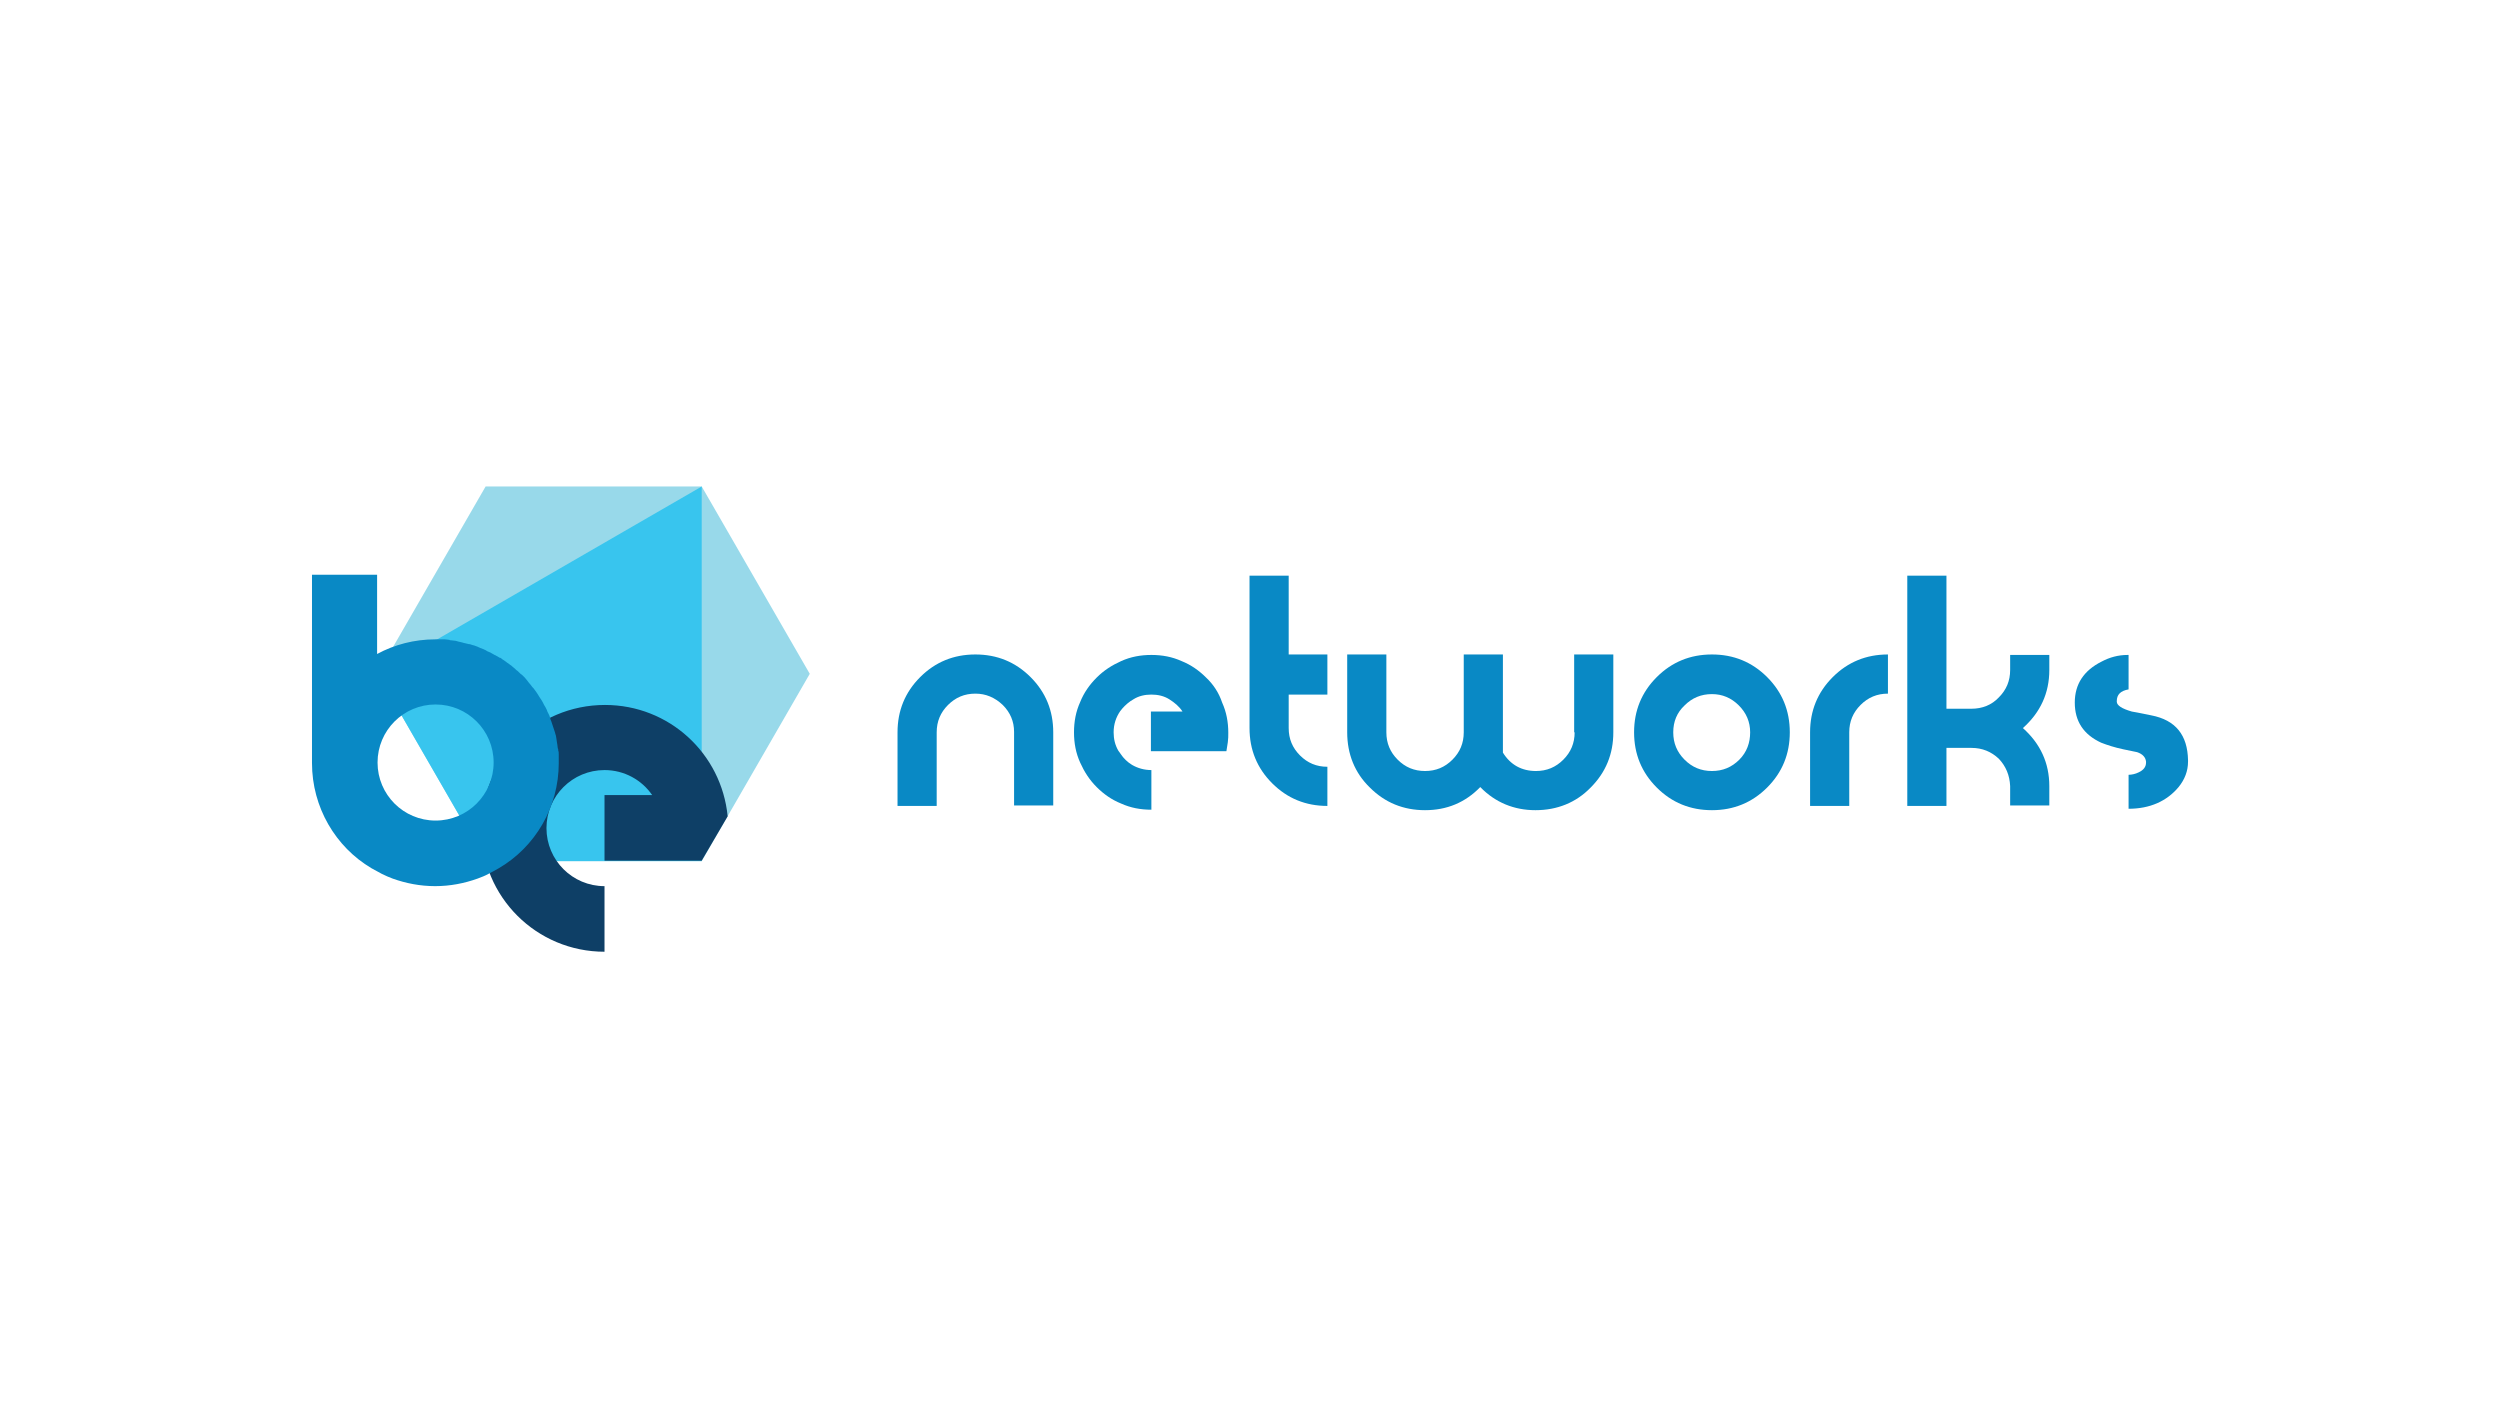
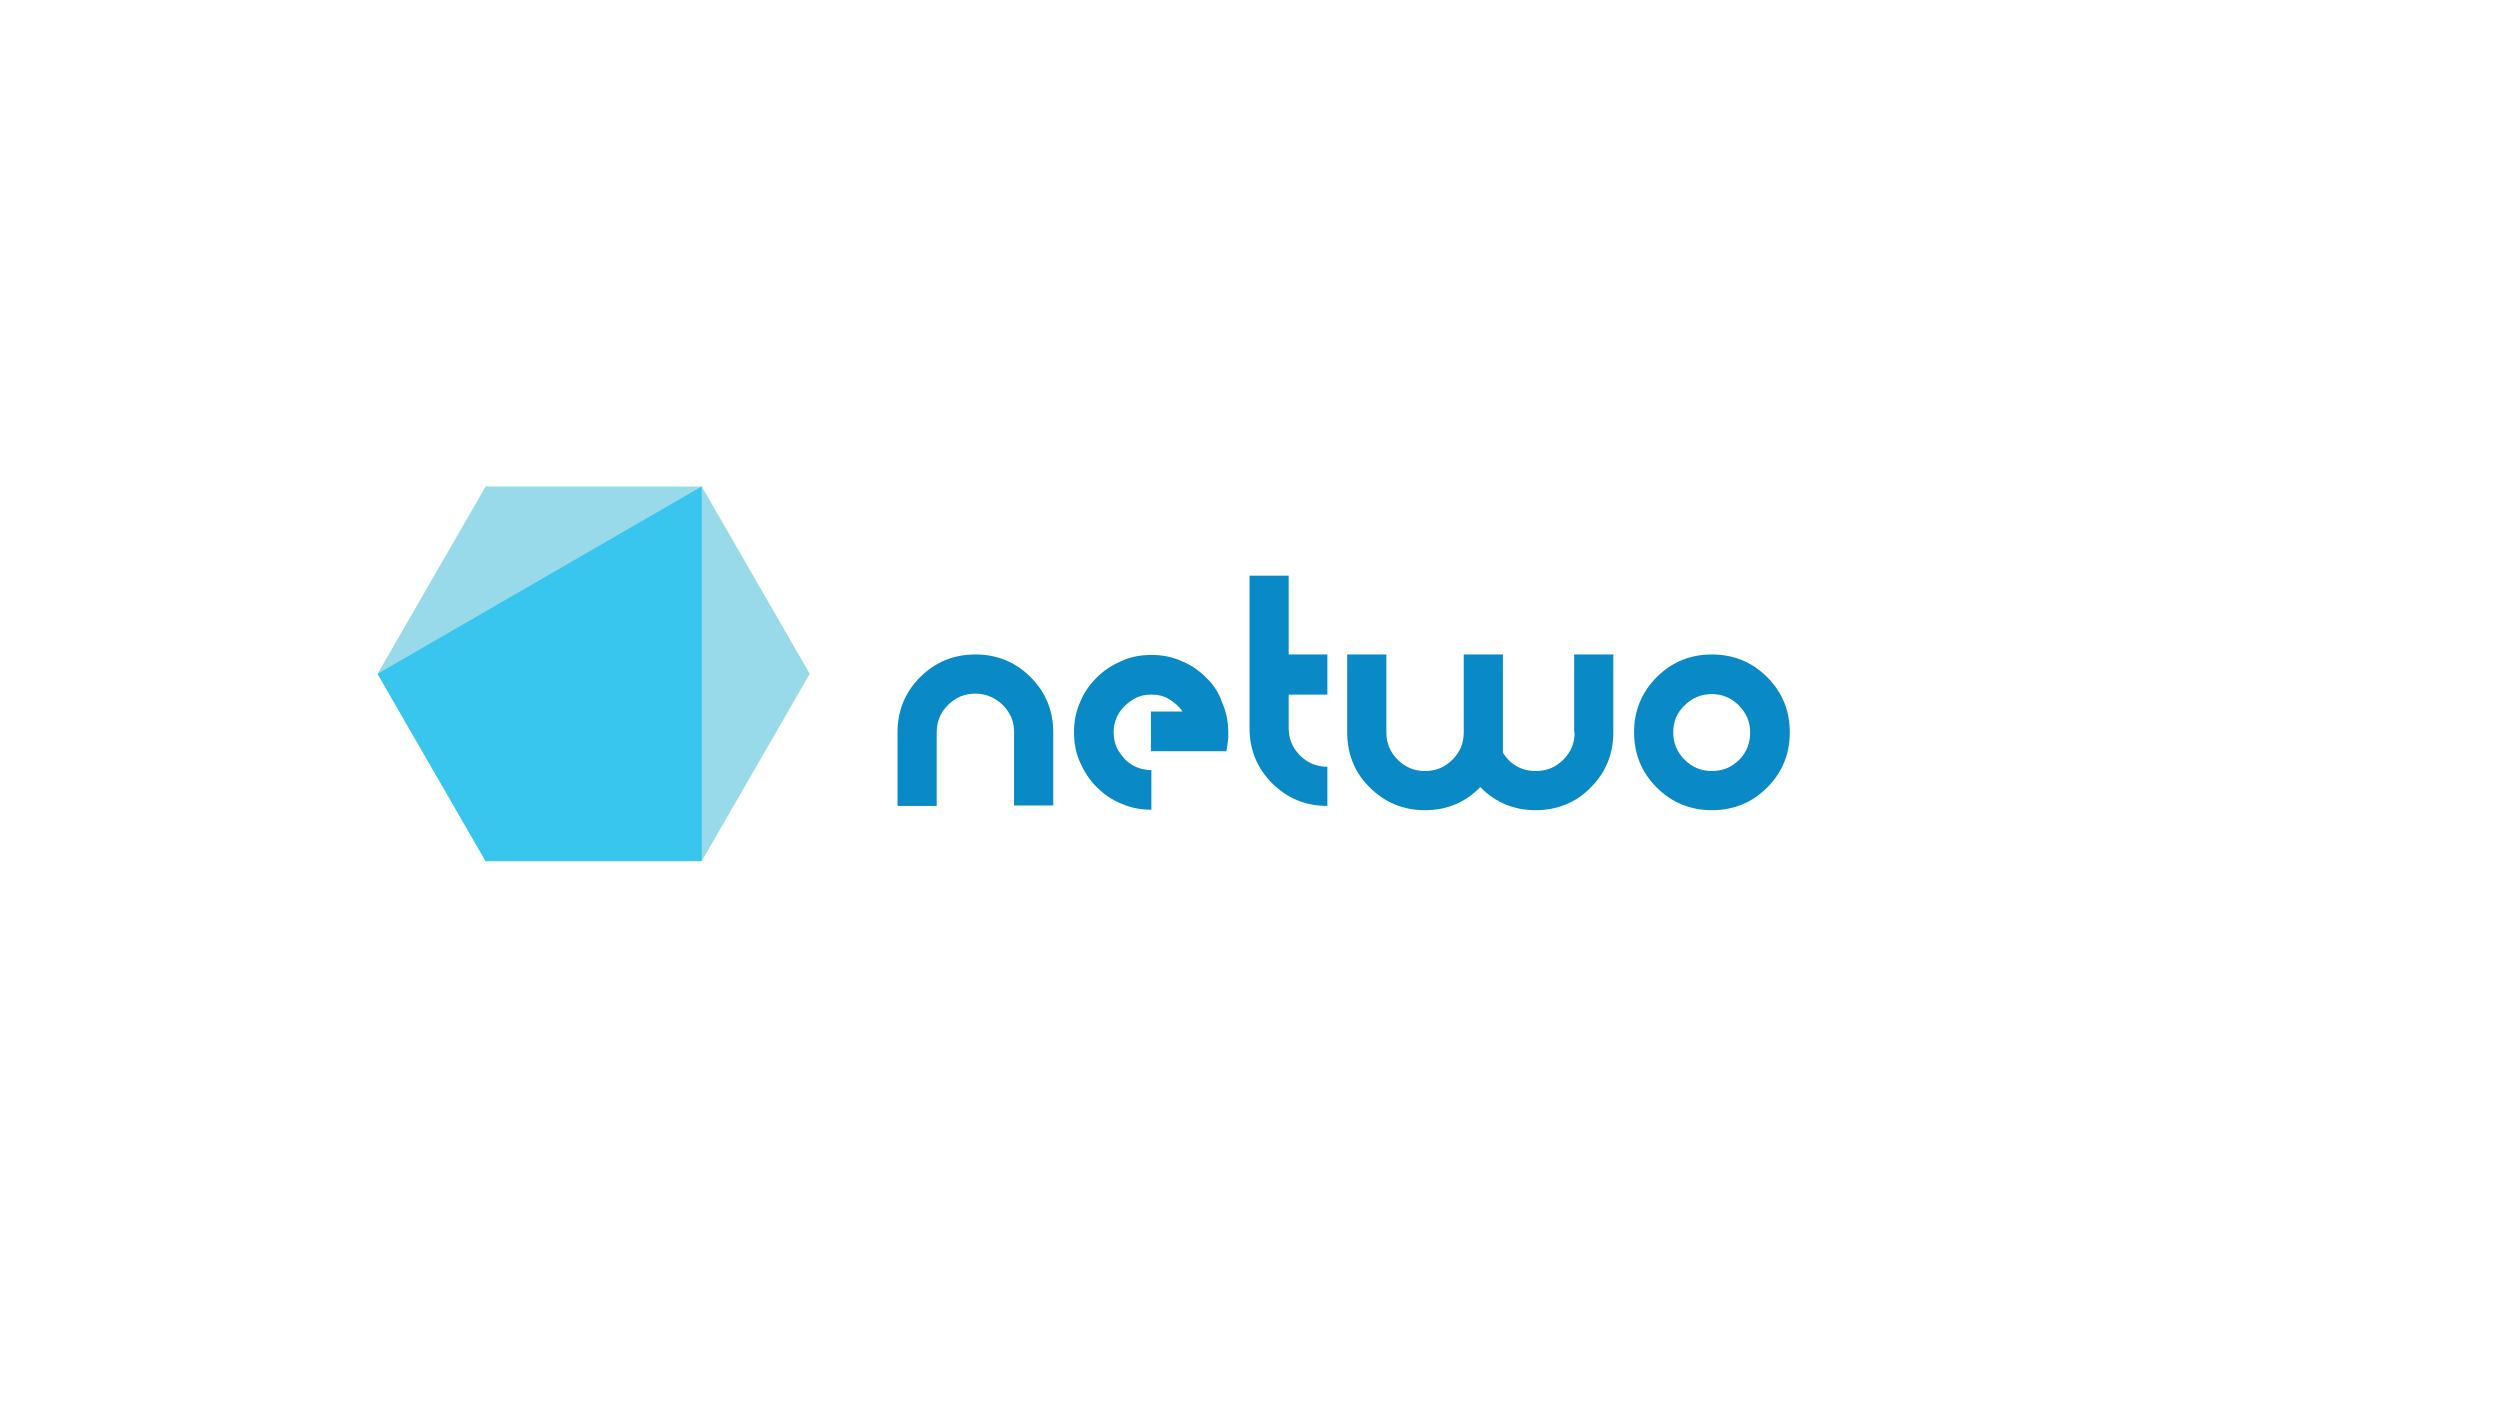
<svg xmlns="http://www.w3.org/2000/svg" id="c" viewBox="0 0 1250 703">
  <defs>
    <style>.d{fill:#38c5ee;}.e{fill:none;}.f{fill:#0e3f66;}.g{fill:#98d9ea;}.h{fill:#0989c5;}</style>
  </defs>
  <polygon class="g" points="188.776 336.908 242.803 243.246 350.856 243.246 404.883 336.908 350.856 430.57 242.803 430.57 188.776 336.908" />
  <polygon class="d" points="350.856 430.57 242.803 430.57 188.776 336.908 350.856 243.246 350.856 430.57" />
-   <path class="f" d="M363.832,408.157c-3.067-31.378-29.255-55.678-61.34-55.678-34.209,0-61.812,27.603-61.812,61.812s27.603,61.576,61.576,61.576h0v-32.793h0c-16.043,0-29.019-12.976-29.019-29.019s12.976-29.019,29.019-29.019c9.909,0,18.638,4.954,23.828,12.504h-23.828v32.793h48.6l12.976-22.177Z" />
  <path class="e" d="M243.983,393.766c.472-1.18.944-2.359,1.416-3.775-.472,1.18-.944,2.359-1.416,3.775Z" />
-   <path class="h" d="M279.371,381.498v-4.247c0-.708,0-1.416-.236-1.887,0-.472,0-.944-.236-1.18,0-.708-.236-1.18-.236-1.887,0-.472-.236-.944-.236-1.416s-.236-1.18-.236-1.651-.236-.944-.236-1.416c-.236-.472-.236-.944-.472-1.651-.236-.472-.236-.944-.472-1.416-.236-.472-.236-.944-.472-1.416-.236-.472-.236-.944-.472-1.416-.236-.472-.236-.944-.472-1.416-.236-.472-.472-.944-.472-1.416-.236-.472-.236-.944-.472-1.416-.236-.472-.472-.944-.708-1.416-.236-.472-.472-.944-.472-1.18-.236-.472-.472-.944-.708-1.416-.236-.472-.472-.708-.708-1.18s-.472-.944-.708-1.416c-.236-.472-.472-.708-.708-1.18s-.708-.944-.944-1.416c-.236-.472-.472-.708-.708-1.18s-.708-.944-.944-1.416c-.236-.236-.472-.708-.708-.944-.236-.472-.708-.944-1.18-1.416-.236-.236-.472-.708-.708-.944-.472-.472-.708-.944-1.18-1.416-.236-.236-.472-.708-.708-.944-.472-.472-.708-.944-1.18-1.416l-.708-.708c-.472-.472-.944-.944-1.416-1.18l-.708-.708c-.472-.472-.944-.944-1.416-1.18l-.708-.708c-.472-.472-.944-.708-1.416-1.18-.236-.236-.472-.472-.944-.708-.472-.472-.944-.708-1.651-1.18-.236-.236-.472-.472-.944-.708-.472-.472-1.18-.708-1.651-1.18-.236-.236-.472-.472-.944-.472-.472-.236-1.18-.708-1.651-.944-.236-.236-.472-.236-.944-.472-.472-.236-1.18-.708-1.651-.944-.236-.236-.472-.236-.944-.472-.708-.236-1.18-.472-1.887-.944-.236-.236-.708-.236-.944-.472-.708-.236-1.18-.472-1.887-.708-.236-.236-.708-.236-.944-.472-.708-.236-1.18-.472-1.887-.708-.236,0-.708-.236-.944-.236-.708-.236-1.18-.472-1.887-.472-.236,0-.708-.236-.944-.236-.708-.236-1.416-.236-1.887-.472-.236,0-.708-.236-.944-.236-.708-.236-1.416-.236-1.887-.472-.236,0-.708-.236-.944-.236-.708,0-1.416-.236-2.123-.236-.236,0-.708,0-.944-.236-.708,0-1.416-.236-2.123-.236h-4.954c-10.381,0-20.289,2.595-29.019,7.314h0v-39.635h-32.558v94.134c0,22.177,11.796,41.994,29.726,52.611,1.651.944,3.539,1.887,5.19,2.831,1.887.944,3.539,1.651,5.426,2.359,6.606,2.359,13.684,3.775,21.233,3.775s14.627-1.416,21.233-3.775c1.887-.708,3.775-1.416,5.426-2.359,1.887-.944,3.539-1.887,5.19-2.831,18.166-10.617,29.962-30.434,29.962-52.611h0ZM217.795,410.281c-16.043,0-29.019-12.976-29.019-29.019s12.976-29.019,29.019-29.019,29.019,12.976,29.019,29.019-12.976,29.019-29.019,29.019Z" />
  <path class="h" d="M487.692,327.235c-10.853,0-20.054,3.775-27.603,11.324s-11.324,16.751-11.324,27.603v36.804h19.582v-36.804c0-5.426,1.887-9.909,5.662-13.684,3.775-3.775,8.257-5.662,13.684-5.662,5.19,0,9.673,1.887,13.684,5.662,3.775,3.775,5.662,8.257,5.662,13.448v36.804h19.582v-36.568c0-10.853-3.775-20.054-11.324-27.603-7.55-7.55-16.751-11.324-27.603-11.324Z" />
  <path class="h" d="M787.316,366.163c0,5.426-1.887,9.909-5.662,13.684s-8.257,5.662-13.684,5.662c-7.078,0-12.74-3.067-16.515-9.201v-49.072h-19.582v38.927c0,5.426-1.887,9.909-5.662,13.684-3.775,3.775-8.257,5.662-13.684,5.662s-9.909-1.887-13.684-5.662c-3.775-3.775-5.662-8.257-5.662-13.684v-38.927h-19.582v38.927c0,10.853,3.775,20.289,11.324,27.603,7.55,7.55,16.751,11.324,27.603,11.324s20.054-3.775,27.603-11.56c7.55,7.785,16.987,11.56,27.603,11.56,10.853,0,20.289-3.775,27.603-11.324,7.55-7.55,11.324-16.751,11.324-27.603v-38.927h-19.582v38.927h.236Z" />
  <path class="h" d="M855.97,327.235c-10.853,0-20.054,3.775-27.603,11.324-7.55,7.55-11.324,16.751-11.324,27.603s3.775,20.054,11.324,27.603c7.55,7.55,16.751,11.324,27.603,11.324s20.054-3.775,27.603-11.324c7.55-7.55,11.324-16.751,11.324-27.603s-3.775-20.054-11.324-27.603c-7.55-7.55-16.751-11.324-27.603-11.324ZM869.653,379.846c-3.775,3.775-8.257,5.662-13.684,5.662s-9.909-1.887-13.684-5.662c-3.775-3.775-5.662-8.257-5.662-13.684s1.887-9.909,5.662-13.448c3.775-3.775,8.257-5.662,13.684-5.662,5.19,0,9.673,1.887,13.448,5.662,3.775,3.775,5.662,8.257,5.662,13.448-0,5.19-1.651,9.909-5.426,13.684Z" />
-   <path class="h" d="M905.042,366.163v36.804h19.582v-36.804c0-5.426,1.887-9.909,5.662-13.684s8.257-5.662,13.684-5.662v-19.582c-10.853,0-20.054,3.775-27.603,11.324-7.549,7.55-11.324,16.751-11.324,27.603Z" />
-   <path class="h" d="M1005.074,335.021c0,5.426-1.887,9.909-5.662,13.684-3.539,3.775-8.257,5.662-13.684,5.662h-12.504v-66.531h-19.582v115.131h19.582v-29.019h12.504c5.426,0,9.909,1.887,13.684,5.426,3.539,3.775,5.426,8.257,5.662,13.684v9.673h19.582v-9.673c0-11.56-4.483-21.233-13.212-29.019,8.729-7.785,13.212-17.458,13.212-29.019v-7.55h-19.582v7.55Z" />
-   <path class="h" d="M1075.615,357.669c-5.898-1.18-9.201-1.887-9.673-1.887-4.954-1.416-7.55-3.067-7.55-4.954v-.236c0-3.303,1.887-5.19,5.898-5.898v-17.222h-.472c-4.718,0-8.965,1.18-12.976,3.303-8.965,4.483-13.448,11.324-13.448,20.525,0,9.437,4.483,16.043,13.212,20.054,3.067,1.18,6.606,2.359,11.088,3.303,3.539.708,5.662,1.18,6.842,1.416,2.831.944,4.247,2.595,4.483,4.718v.472c0,2.123-1.18,3.775-3.775,4.954-1.416.708-3.303,1.18-4.954,1.18v16.987c10.617,0,19.11-3.775,25.008-10.853,3.067-3.775,4.718-8.021,4.718-12.74v-.708c-.236-12.504-6.134-20.054-18.402-22.413Z" />
  <path class="h" d="M603.059,338.796c-3.539-3.539-7.55-6.37-12.268-8.257-4.718-2.123-9.673-3.067-15.099-3.067s-10.381.944-15.099,3.067c-4.718,2.123-8.729,4.718-12.268,8.257s-6.37,7.55-8.257,12.268c-2.123,4.718-3.067,9.673-3.067,15.099s.944,10.381,3.067,15.099c2.123,4.718,4.718,8.729,8.257,12.268,3.539,3.539,7.55,6.37,12.268,8.257,4.718,2.123,9.673,3.067,15.099,3.067v-19.818c-3.539,0-6.842-.944-9.673-2.595-2.359-1.416-4.247-3.303-5.662-5.426-.236-.472-.708-.944-1.18-1.651-1.651-2.831-2.359-5.898-2.359-9.201,0-4.011,1.18-7.55,3.303-10.617.472-.472.708-.944.944-1.18,1.651-1.887,3.539-3.539,5.662-4.718,2.595-1.651,5.662-2.359,8.965-2.359s6.37.708,8.965,2.359,4.954,3.539,6.606,6.134h-15.807v19.818h37.748c.236-1.416.472-3.067.708-4.483.236-1.651.236-3.067.236-4.718,0-5.426-.944-10.381-3.067-15.099-1.651-4.954-4.483-9.201-8.021-12.504Z" />
  <path class="h" d="M644.346,287.836h-19.582v76.203c0,10.853,3.775,20.054,11.324,27.603,7.55,7.55,16.751,11.324,27.603,11.324v-19.582c-5.426,0-9.909-1.887-13.684-5.662-3.775-3.775-5.662-8.257-5.662-13.684v-16.751h19.346v-20.054h-19.346v-39.399Z" />
</svg>